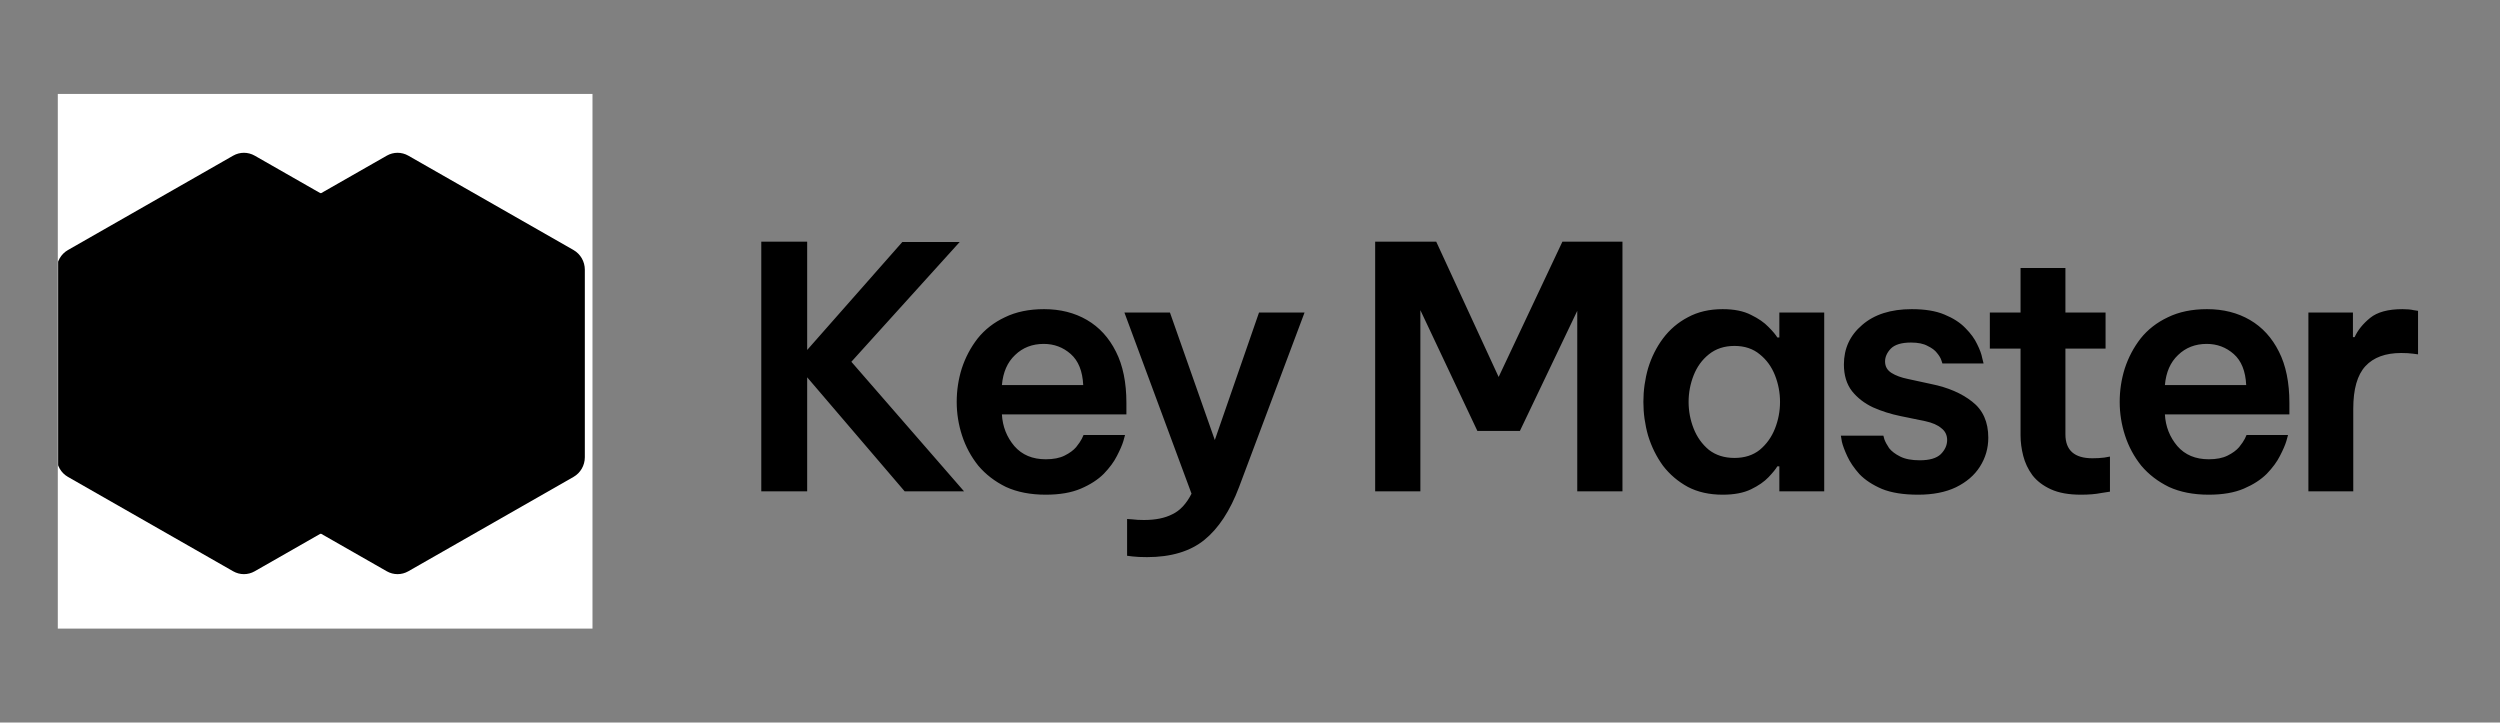
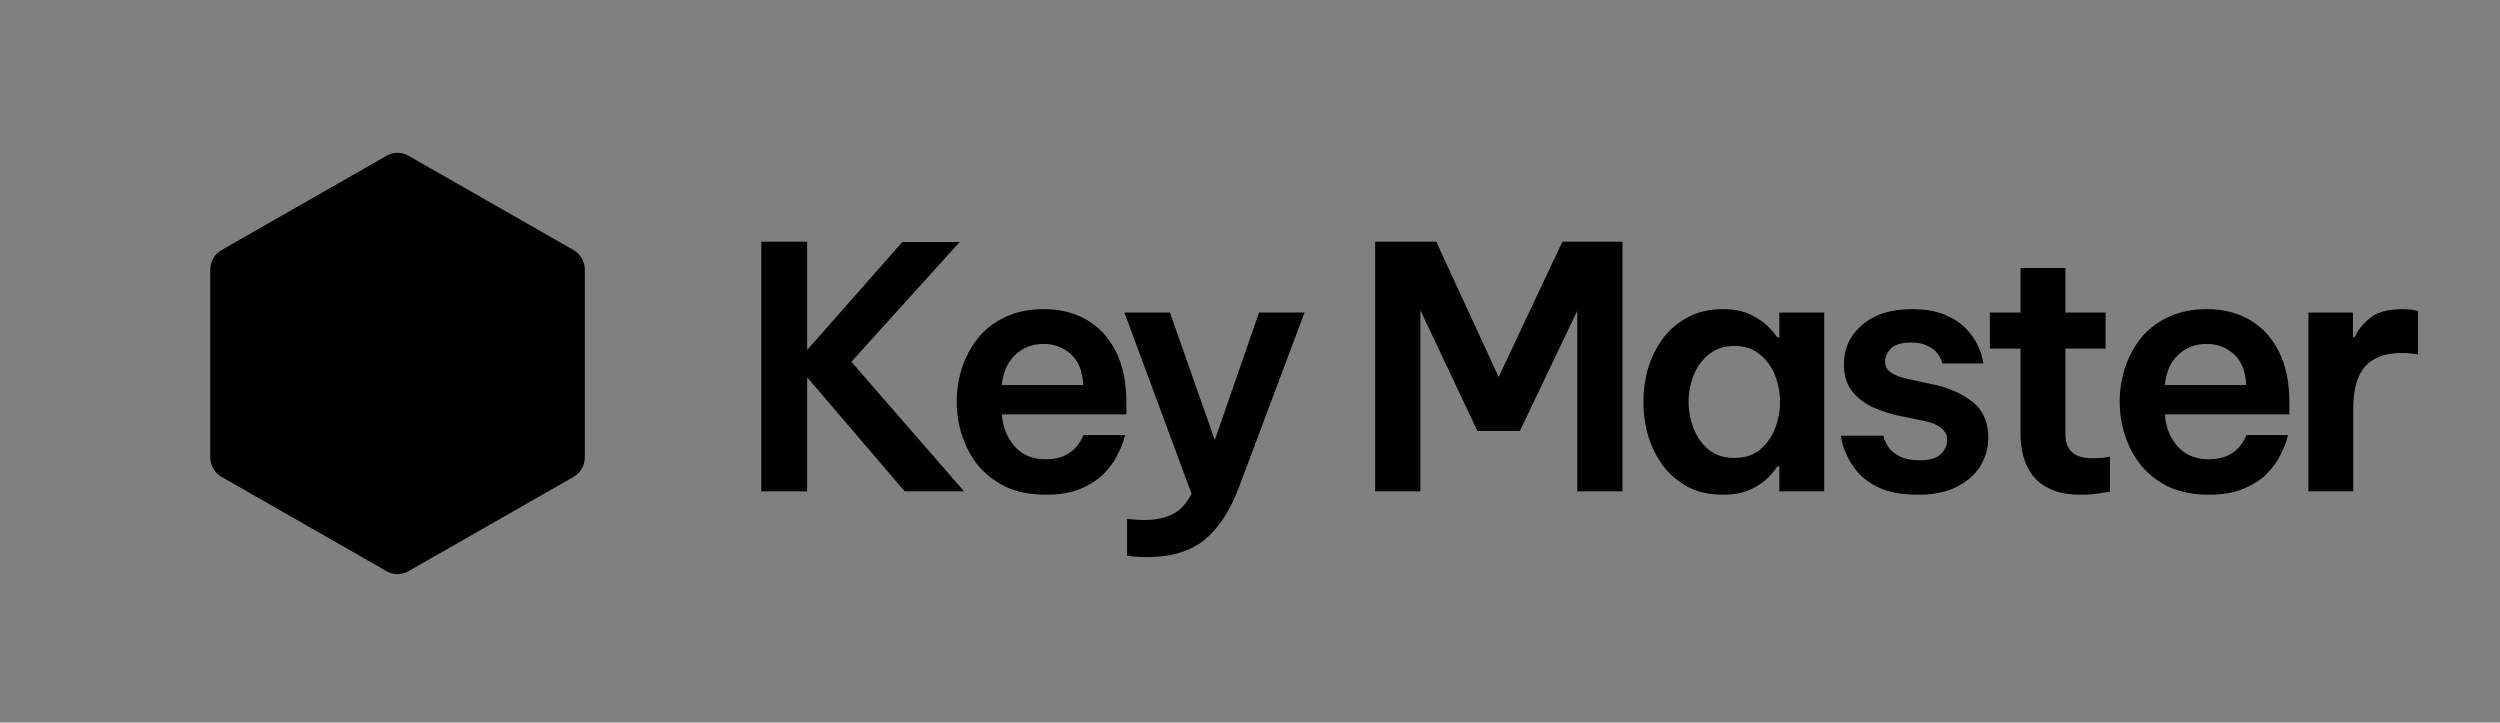
<svg xmlns="http://www.w3.org/2000/svg" width="173" height="50" viewBox="0 0 173 50" fill="none">
  <rect x="0" y="0" width="173" height="50" fill="#808080" stroke="none" />
  <g clip-path="url(#clip0_8570_64473)">
-     <rect width="37" height="37" transform="matrix(-1 0 0 1 41 6.5)" fill="white" style="fill:white;fill-opacity:1;" />
    <g clip-path="url(#clip1_8570_64473)">
-       <path opacity="0.8" d="M17.624 10.771C17.162 10.507 16.598 10.507 16.136 10.771L4.702 17.303C4.219 17.579 3.921 18.099 3.921 18.664V31.641C3.921 32.206 4.219 32.726 4.702 33.001L16.136 39.533C16.598 39.797 17.162 39.797 17.624 39.533L29.058 33.001C29.54 32.726 29.839 32.206 29.839 31.641V18.664C29.839 18.099 29.54 17.579 29.058 17.303L17.624 10.771Z" fill="#E53935" style="fill:#E53935;fill:color(display-p3 0.898 0.224 0.208);fill-opacity:1;" />
      <path opacity="0.8" d="M28.254 10.771C27.792 10.507 27.229 10.507 26.767 10.771L15.332 17.303C14.85 17.579 14.551 18.099 14.551 18.664V31.641C14.551 32.206 14.85 32.726 15.332 33.001L26.767 39.533C27.229 39.797 27.792 39.797 28.254 39.533L39.689 33.001C40.171 32.726 40.47 32.206 40.47 31.641V18.664C40.47 18.099 40.171 17.579 39.689 17.303L28.254 10.771Z" fill="#1E88E5" style="fill:#1E88E5;fill:color(display-p3 0.118 0.533 0.898);fill-opacity:1;" />
-       <path opacity="0.5" d="M22.205 13.383L15.354 17.294C14.871 17.569 14.572 18.09 14.572 18.655V31.64C14.572 32.205 14.871 32.725 15.354 33.001L22.205 36.912L29.057 33.001C29.54 32.725 29.839 32.205 29.839 31.64V18.655C29.839 18.09 29.54 17.569 29.057 17.294L22.205 13.383Z" fill="#044790" style="fill:#044790;fill:color(display-p3 0.016 0.278 0.565);fill-opacity:1;" />
    </g>
  </g>
  <path d="M52.681 34V16.724H55.856V24.218L62.44 16.747H66.409L58.914 25.035L66.712 34H62.603L55.856 26.109V34H52.681ZM72.367 34.233C71.309 34.233 70.391 34.054 69.612 33.697C68.85 33.323 68.212 32.833 67.698 32.226C67.2 31.603 66.826 30.91 66.577 30.148C66.328 29.385 66.204 28.607 66.204 27.813C66.204 27.02 66.32 26.249 66.554 25.502C66.803 24.739 67.169 24.047 67.651 23.424C68.149 22.802 68.78 22.311 69.542 21.953C70.305 21.58 71.208 21.393 72.25 21.393C73.371 21.393 74.359 21.642 75.215 22.14C76.071 22.638 76.741 23.37 77.223 24.335C77.706 25.284 77.947 26.467 77.947 27.883V28.677H69.332C69.379 29.517 69.667 30.249 70.196 30.872C70.725 31.479 71.449 31.782 72.367 31.782C72.896 31.782 73.332 31.697 73.674 31.525C74.017 31.354 74.281 31.16 74.468 30.942C74.655 30.708 74.787 30.514 74.865 30.358C74.943 30.187 74.982 30.101 74.982 30.101H77.853C77.853 30.101 77.815 30.241 77.737 30.521C77.659 30.786 77.511 31.128 77.293 31.549C77.091 31.953 76.787 32.366 76.383 32.786C75.978 33.191 75.449 33.533 74.795 33.813C74.141 34.093 73.332 34.233 72.367 34.233ZM69.332 26.646H74.959C74.912 25.681 74.624 24.965 74.095 24.498C73.566 24.031 72.943 23.798 72.227 23.798C71.433 23.798 70.772 24.055 70.243 24.568C69.713 25.066 69.41 25.759 69.332 26.646ZM79.373 38.553C78.968 38.553 78.633 38.537 78.369 38.506C78.12 38.475 77.995 38.459 77.995 38.459V35.914C77.995 35.914 78.112 35.922 78.346 35.938C78.579 35.969 78.851 35.984 79.163 35.984C79.957 35.984 80.61 35.852 81.124 35.587C81.653 35.339 82.097 34.864 82.454 34.163L77.809 21.627H80.96L84.065 30.451L87.124 21.627H90.275L85.746 33.697C85.124 35.346 84.322 36.568 83.342 37.362C82.361 38.156 81.038 38.553 79.373 38.553ZM95.161 34V16.724H99.387L103.706 26.086L108.118 16.724H112.274V34H109.146V21.51L105.177 29.821H102.235L98.29 21.463V34H95.161ZM119.209 21.393C120.003 21.393 120.656 21.525 121.17 21.79C121.684 22.039 122.088 22.319 122.384 22.63C122.68 22.926 122.882 23.167 122.991 23.354H123.131V21.627H126.236V34H123.131V32.272H122.991C122.882 32.459 122.68 32.708 122.384 33.02C122.088 33.331 121.684 33.611 121.17 33.86C120.656 34.109 120.003 34.233 119.209 34.233C118.291 34.233 117.489 34.054 116.804 33.697C116.119 33.323 115.543 32.833 115.077 32.226C114.625 31.603 114.283 30.91 114.049 30.148C113.831 29.385 113.722 28.607 113.722 27.813C113.722 27.02 113.831 26.241 114.049 25.479C114.283 24.716 114.625 24.031 115.077 23.424C115.543 22.802 116.119 22.311 116.804 21.953C117.489 21.58 118.291 21.393 119.209 21.393ZM120.026 23.938C119.326 23.938 118.734 24.132 118.252 24.521C117.785 24.895 117.435 25.377 117.201 25.969C116.968 26.56 116.851 27.175 116.851 27.813C116.851 28.451 116.968 29.066 117.201 29.658C117.435 30.249 117.785 30.739 118.252 31.128C118.734 31.502 119.326 31.689 120.026 31.689C120.726 31.689 121.31 31.502 121.777 31.128C122.244 30.739 122.594 30.249 122.828 29.658C123.061 29.066 123.178 28.451 123.178 27.813C123.178 27.175 123.061 26.56 122.828 25.969C122.594 25.377 122.244 24.895 121.777 24.521C121.31 24.132 120.726 23.938 120.026 23.938ZM132.734 34.233C131.723 34.233 130.89 34.101 130.236 33.837C129.583 33.556 129.061 33.214 128.672 32.809C128.299 32.389 128.018 31.977 127.832 31.572C127.645 31.167 127.52 30.833 127.458 30.568C127.411 30.288 127.388 30.148 127.388 30.148H130.33C130.33 30.148 130.353 30.233 130.4 30.405C130.462 30.576 130.571 30.778 130.727 31.012C130.898 31.23 131.155 31.424 131.497 31.595C131.839 31.767 132.291 31.852 132.851 31.852C133.52 31.852 134.003 31.712 134.299 31.432C134.594 31.136 134.742 30.809 134.742 30.451C134.742 30.109 134.61 29.837 134.345 29.634C134.096 29.416 133.723 29.253 133.225 29.144L131.52 28.794C130.836 28.654 130.197 28.451 129.606 28.187C129.015 27.907 128.532 27.533 128.158 27.066C127.785 26.584 127.598 25.969 127.598 25.222C127.598 24.117 128.018 23.206 128.859 22.49C129.699 21.759 130.843 21.393 132.291 21.393C133.209 21.393 133.964 21.517 134.555 21.767C135.162 22.016 135.645 22.327 136.003 22.7C136.376 23.074 136.649 23.448 136.82 23.821C137.007 24.195 137.123 24.514 137.17 24.778C137.232 25.027 137.264 25.152 137.264 25.152H134.415C134.415 25.152 134.392 25.082 134.345 24.942C134.299 24.786 134.197 24.615 134.042 24.428C133.902 24.241 133.684 24.078 133.388 23.938C133.108 23.782 132.727 23.704 132.244 23.704C131.59 23.704 131.123 23.844 130.843 24.125C130.579 24.405 130.446 24.7 130.446 25.012C130.446 25.354 130.594 25.619 130.89 25.805C131.186 25.992 131.567 26.132 132.034 26.226L133.645 26.576C134.797 26.809 135.738 27.214 136.47 27.79C137.217 28.366 137.59 29.198 137.59 30.288C137.59 31.02 137.396 31.689 137.007 32.296C136.633 32.887 136.081 33.362 135.349 33.72C134.633 34.062 133.762 34.233 132.734 34.233ZM144.001 34.233C143.16 34.233 142.468 34.109 141.923 33.86C141.378 33.611 140.95 33.284 140.639 32.879C140.343 32.475 140.133 32.031 140.009 31.549C139.884 31.066 139.822 30.591 139.822 30.125V24.125H137.697V21.627H139.822V18.545H142.927V21.627H145.705V24.125H142.927V30.055C142.927 31.16 143.549 31.712 144.795 31.712C145.09 31.712 145.363 31.697 145.612 31.665C145.876 31.619 146.009 31.595 146.009 31.595V34.023C146.009 34.023 145.806 34.054 145.402 34.117C145.012 34.195 144.545 34.233 144.001 34.233ZM152.846 34.233C151.788 34.233 150.869 34.054 150.091 33.697C149.329 33.323 148.69 32.833 148.177 32.226C147.679 31.603 147.305 30.91 147.056 30.148C146.807 29.385 146.683 28.607 146.683 27.813C146.683 27.02 146.799 26.249 147.033 25.502C147.282 24.739 147.648 24.047 148.13 23.424C148.628 22.802 149.259 22.311 150.021 21.953C150.784 21.58 151.687 21.393 152.729 21.393C153.85 21.393 154.838 21.642 155.694 22.14C156.55 22.638 157.22 23.37 157.702 24.335C158.185 25.284 158.426 26.467 158.426 27.883V28.677H149.811C149.858 29.517 150.146 30.249 150.675 30.872C151.204 31.479 151.928 31.782 152.846 31.782C153.375 31.782 153.811 31.697 154.153 31.525C154.496 31.354 154.76 31.16 154.947 30.942C155.134 30.708 155.266 30.514 155.344 30.358C155.422 30.187 155.461 30.101 155.461 30.101H158.332C158.332 30.101 158.294 30.241 158.216 30.521C158.138 30.786 157.99 31.128 157.772 31.549C157.57 31.953 157.266 32.366 156.862 32.786C156.457 33.191 155.928 33.533 155.274 33.813C154.62 34.093 153.811 34.233 152.846 34.233ZM149.811 26.646H155.437C155.391 25.681 155.103 24.965 154.574 24.498C154.044 24.031 153.422 23.798 152.706 23.798C151.912 23.798 151.251 24.055 150.722 24.568C150.192 25.066 149.889 25.759 149.811 26.646ZM159.741 34V21.627H162.823V23.331H162.939C163.157 22.848 163.515 22.405 164.013 22C164.511 21.595 165.258 21.393 166.254 21.393C166.566 21.393 166.823 21.416 167.025 21.463C167.227 21.494 167.328 21.51 167.328 21.51V24.521C167.328 24.521 167.212 24.506 166.978 24.475C166.76 24.444 166.488 24.428 166.161 24.428C165.072 24.428 164.247 24.732 163.686 25.338C163.126 25.945 162.846 26.926 162.846 28.28V34H159.741Z" fill="#181C21" style="fill:#181C21;fill:color(display-p3 0.094 0.11 0.129);fill-opacity:1;" />
  <defs>
    <clipPath id="clip0_8570_64473">
      <rect width="37" height="37" fill="white" style="fill:white;fill-opacity:1;" transform="matrix(-1 0 0 1 41 6.5)" />
    </clipPath>
    <clipPath id="clip1_8570_64473">
      <rect width="36.448" height="36.448" fill="white" style="fill:white;fill-opacity:1;" transform="matrix(-1 0 0 1 40.47 6.776)" />
    </clipPath>
  </defs>
</svg>